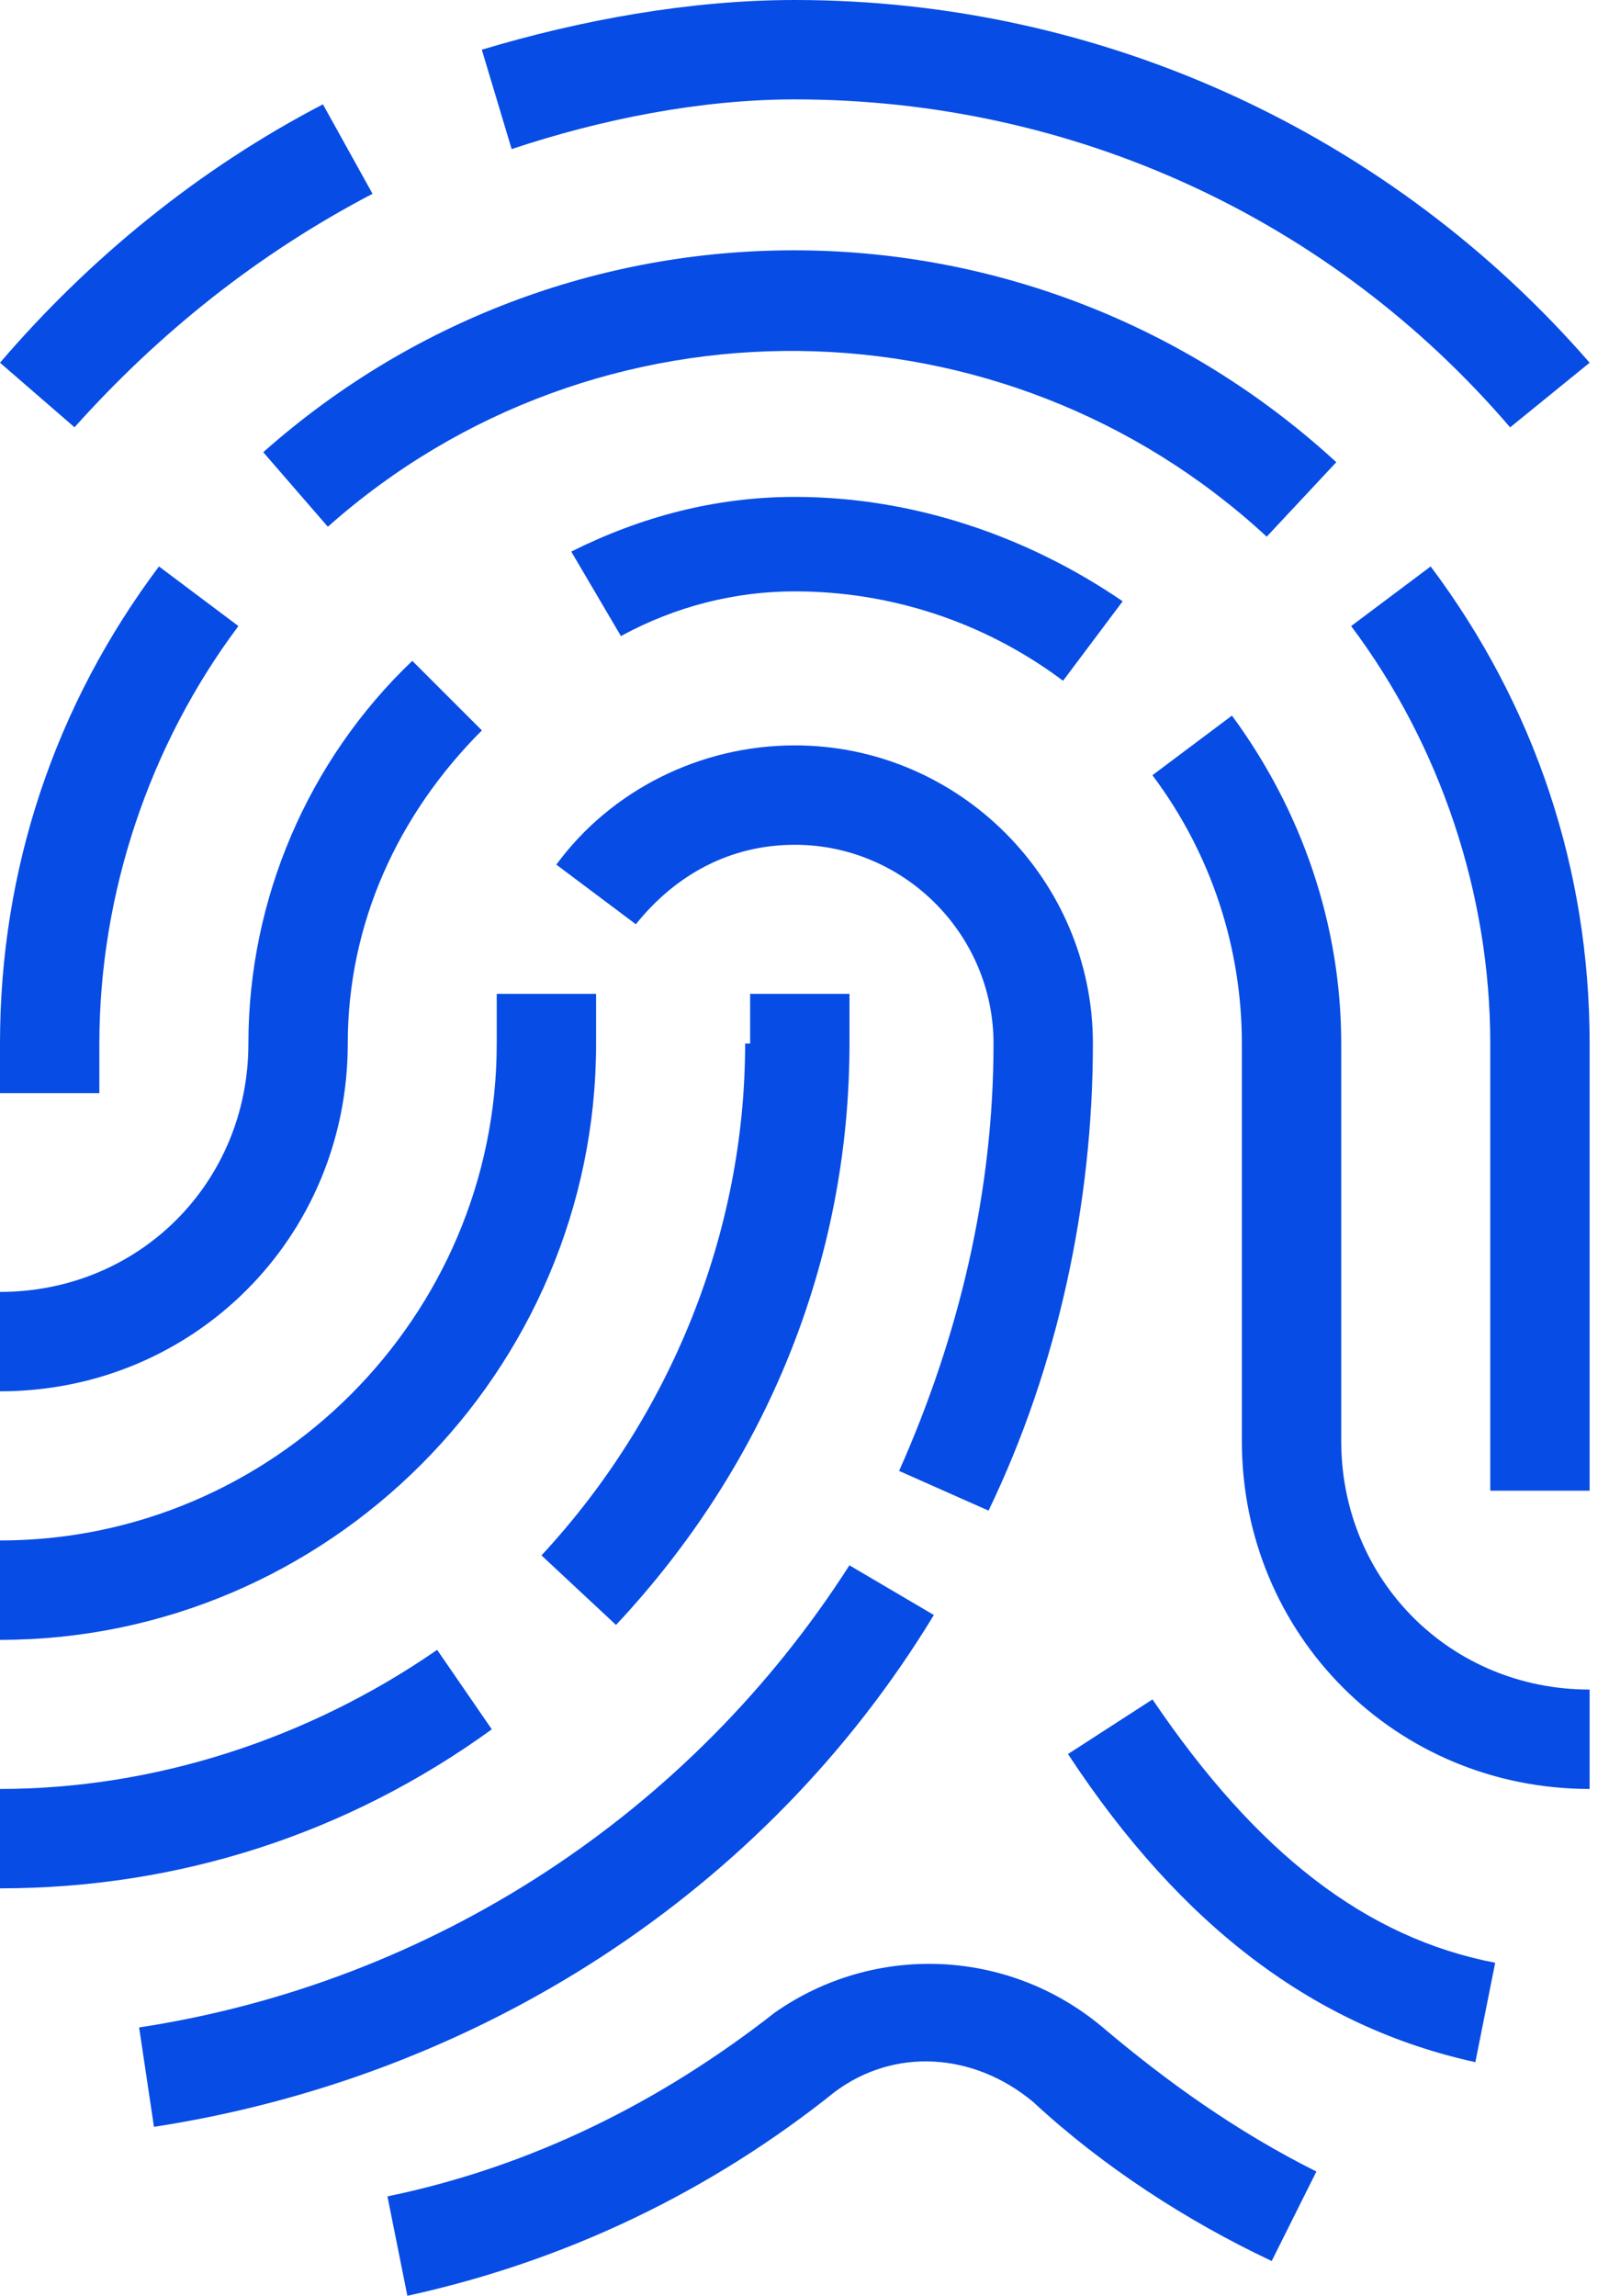
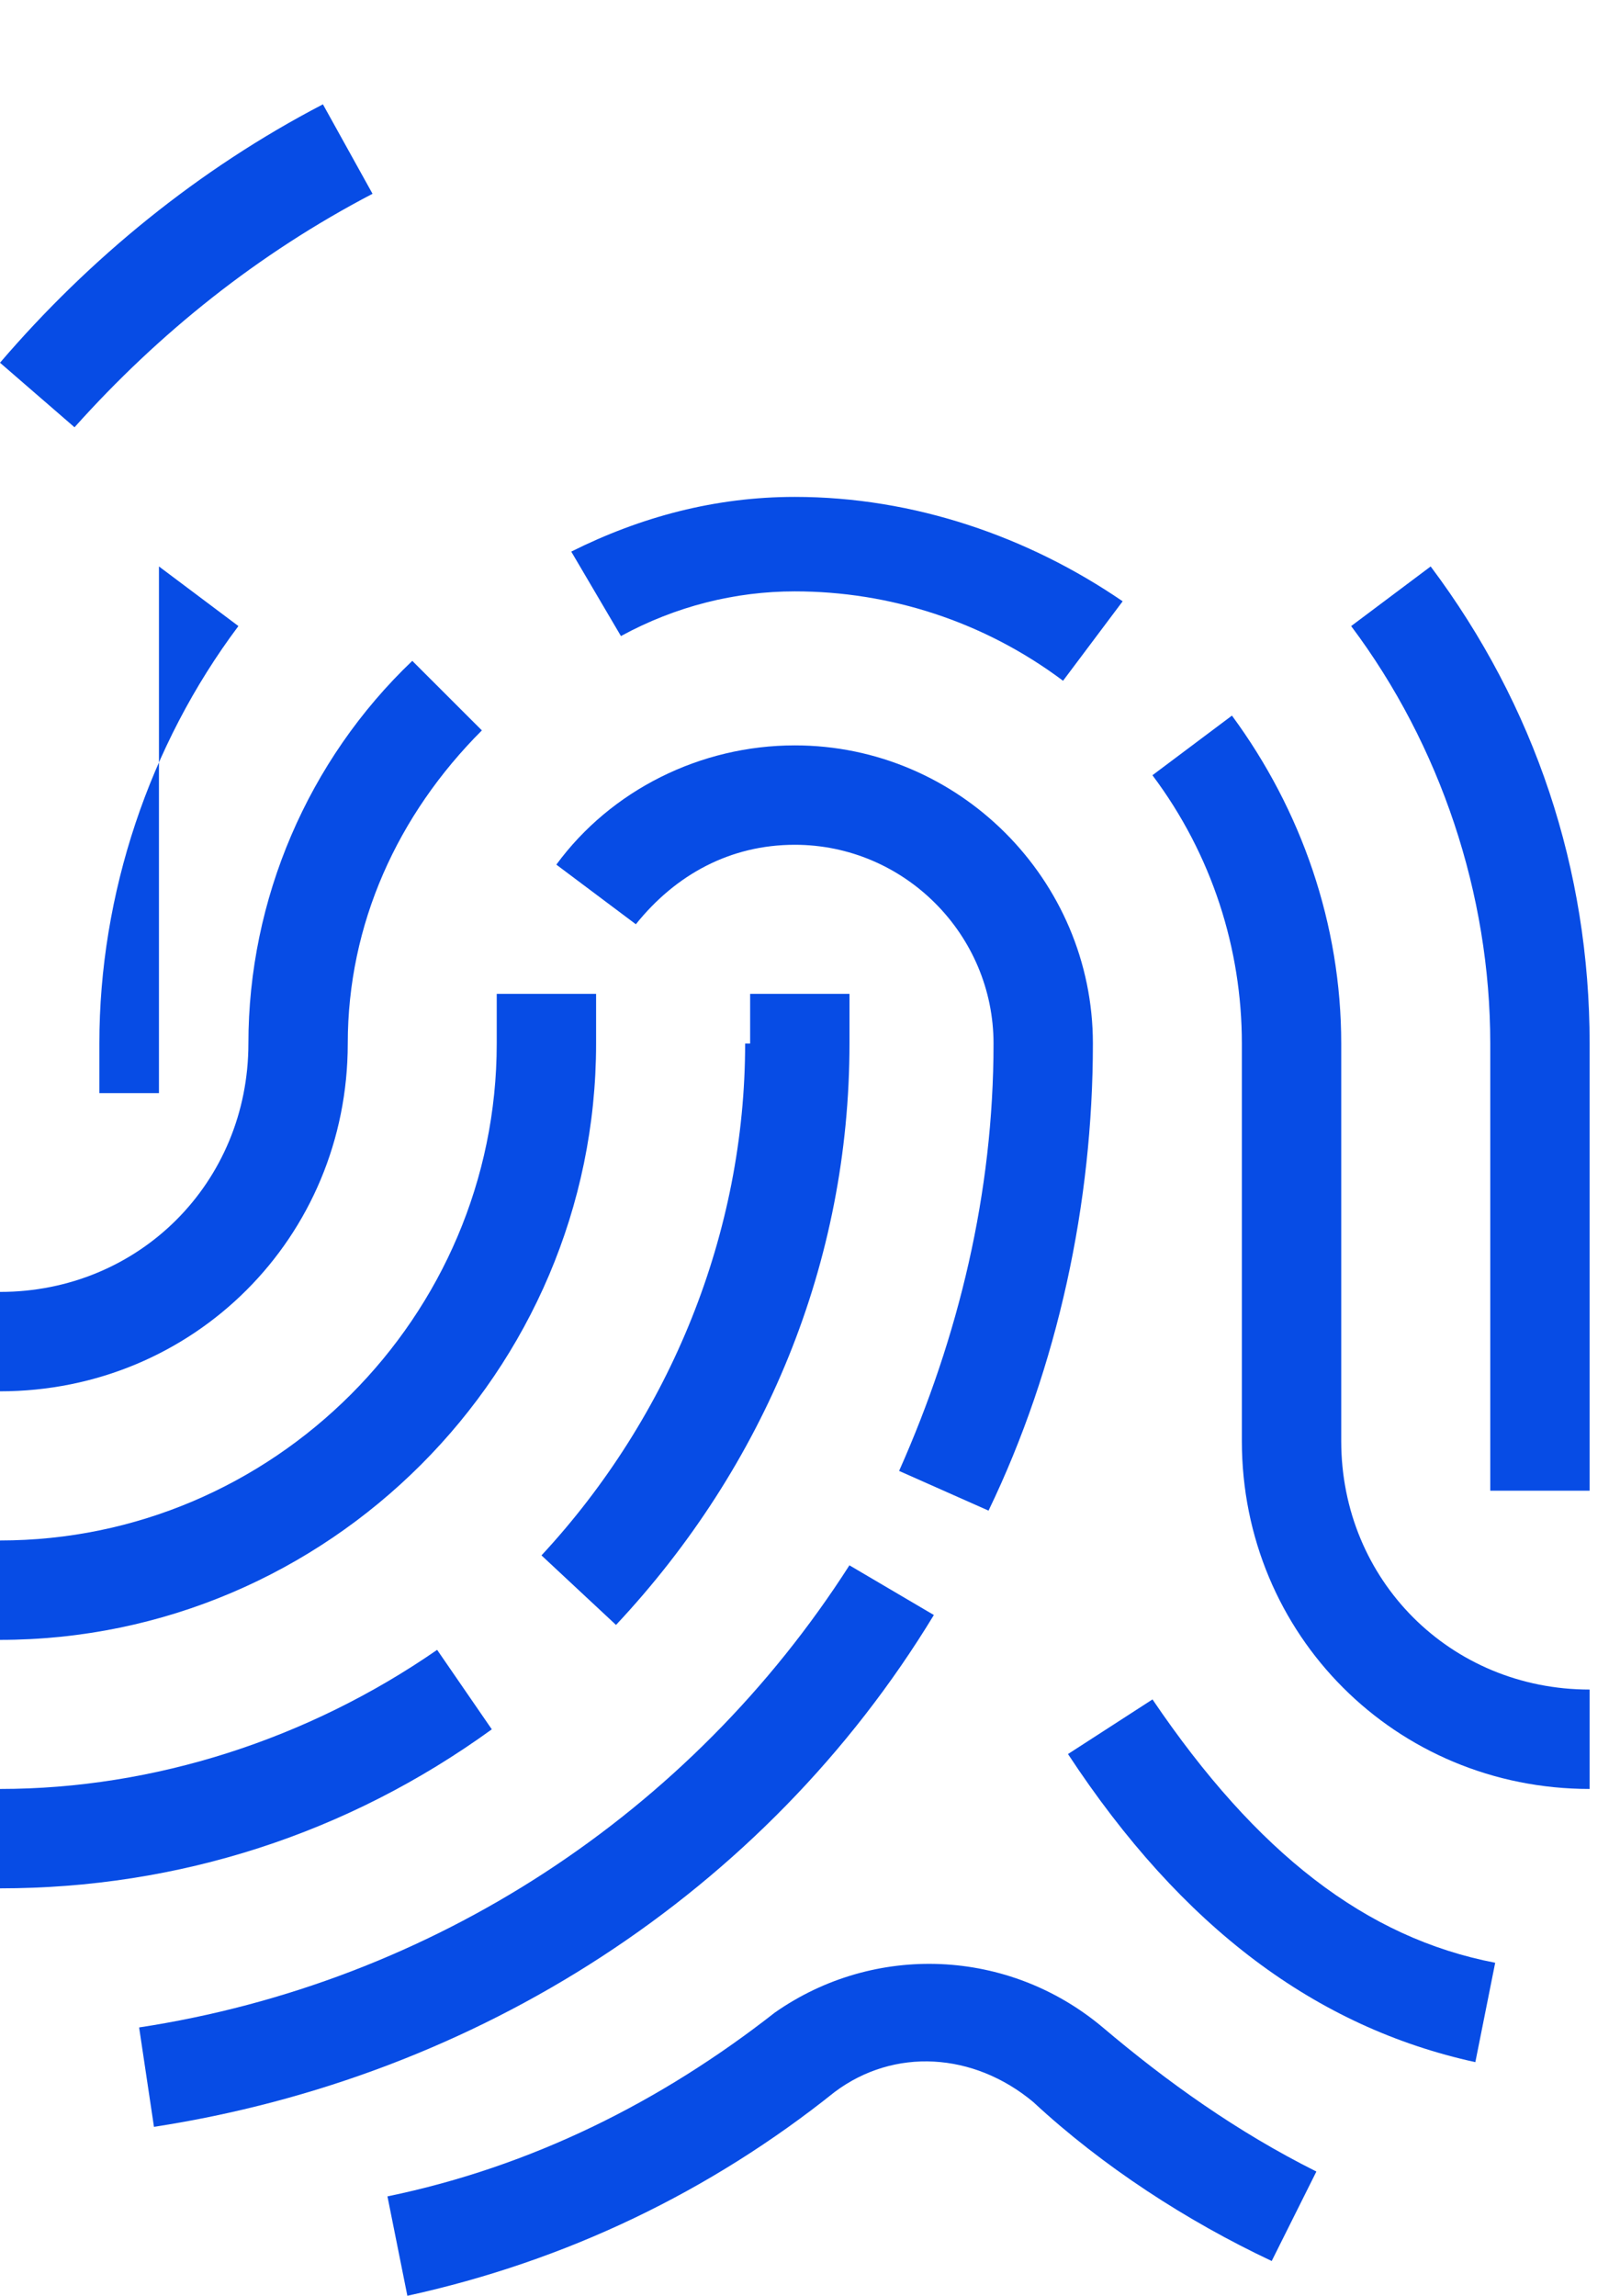
<svg xmlns="http://www.w3.org/2000/svg" width="24" height="34" viewBox="0 0 24 34" fill="none">
  <g id="Security_Fingerprint 1" clip-path="url(#clip0_2034_5337)">
    <g id="Group">
      <path id="Vector" d="M13.835 23.918L12.584 23.182C10.229 26.861 6.403 29.363 2.061 30.026L2.281 31.498C7.065 30.762 11.333 28.039 13.835 23.918Z" fill="#074ce5" />
      <path id="Vector_2" d="M14.645 22.372C15.675 20.238 16.191 17.81 16.191 15.455C16.191 13.026 14.204 11.039 11.775 11.039C10.377 11.039 9.052 11.701 8.242 12.805L9.42 13.688C10.009 12.953 10.818 12.511 11.775 12.511C13.394 12.511 14.719 13.836 14.719 15.455C14.719 17.662 14.204 19.797 13.32 21.784L14.645 22.372Z" fill="#074ce5" />
      <path id="Vector_3" d="M20.017 9.272C21.342 11.038 22.078 13.246 22.078 15.454V22.077H23.55V15.454C23.55 12.878 22.74 10.449 21.195 8.389L20.017 9.272Z" fill="#074ce5" />
-       <path id="Vector_4" d="M19.797 6.845C15.307 2.723 8.463 2.65 3.9 6.697L4.857 7.801C8.831 4.269 14.866 4.342 18.766 7.948L19.797 6.845Z" fill="#074ce5" />
-       <path id="Vector_5" d="M1.472 15.454C1.472 13.246 2.208 11.038 3.532 9.272L2.355 8.389C0.81 10.449 0 12.878 0 15.454V16.189H1.472V15.454Z" fill="#074ce5" />
+       <path id="Vector_5" d="M1.472 15.454C1.472 13.246 2.208 11.038 3.532 9.272L2.355 8.389V16.189H1.472V15.454Z" fill="#074ce5" />
      <path id="Vector_6" d="M8.831 15.455V14.719H7.359V15.455C7.359 19.502 4.048 22.814 0 22.814V24.286C4.857 24.286 8.831 20.312 8.831 15.455Z" fill="#074ce5" />
      <path id="Vector_7" d="M19.87 21.342V15.455C19.87 13.689 19.281 11.996 18.251 10.598L17.073 11.481C17.957 12.658 18.398 14.056 18.398 15.455V21.342C18.398 24.212 20.68 26.494 23.55 26.494V25.022C21.489 25.022 19.87 23.403 19.87 21.342Z" fill="#074ce5" />
      <path id="Vector_8" d="M11.775 7.359C10.597 7.359 9.493 7.654 8.463 8.169L9.199 9.42C10.009 8.978 10.892 8.758 11.775 8.758C13.173 8.758 14.571 9.199 15.749 10.082L16.632 8.905C15.234 7.948 13.541 7.359 11.775 7.359Z" fill="#074ce5" />
      <path id="Vector_9" d="M5.152 15.454C5.152 13.688 5.887 12.069 7.139 10.817L6.108 9.787C4.563 11.259 3.68 13.32 3.68 15.454C3.68 17.514 2.061 19.133 0 19.133V20.605C2.87 20.605 5.152 18.324 5.152 15.454Z" fill="#074ce5" />
      <path id="Vector_10" d="M17.074 25.168L15.822 25.977C17.515 28.553 19.502 30.025 21.857 30.54L22.151 29.068C20.238 28.7 18.619 27.449 17.074 25.168Z" fill="#074ce5" />
      <path id="Vector_11" d="M11.48 29.805C9.788 31.13 7.874 32.087 5.74 32.528L6.035 34C8.39 33.485 10.524 32.455 12.364 30.983C13.247 30.32 14.424 30.394 15.307 31.13C16.338 32.087 17.589 32.896 18.84 33.485L19.502 32.16C18.325 31.571 17.294 30.835 16.338 30.026C14.939 28.849 12.952 28.775 11.48 29.805Z" fill="#074ce5" />
      <path id="Vector_12" d="M11.039 15.455C11.039 18.251 9.935 20.974 8.022 23.035L9.126 24.065C11.333 21.71 12.585 18.693 12.585 15.455V14.719H11.113V15.455H11.039Z" fill="#074ce5" />
      <path id="Vector_13" d="M6.476 24.434C4.563 25.758 2.281 26.494 0 26.494V27.966C2.649 27.966 5.152 27.157 7.286 25.611L6.476 24.434Z" fill="#074ce5" />
-       <path id="Vector_14" d="M11.775 1.472C15.896 1.472 19.723 3.238 22.372 6.329L23.55 5.372C20.606 1.987 16.338 0 11.775 0C10.229 0 8.61 0.294 7.138 0.736L7.58 2.208C8.905 1.766 10.377 1.472 11.775 1.472Z" fill="#074ce5" />
      <path id="Vector_15" d="M5.519 2.87L4.784 1.545C2.944 2.502 1.325 3.826 0 5.372L1.104 6.328C2.355 4.93 3.827 3.753 5.519 2.87Z" fill="#074ce5" />
    </g>
  </g>
  <defs>
    <clipPath id="clip0_2034_5337">
      <rect width="23.55" height="34" fill="white" />
    </clipPath>
  </defs>
</svg>